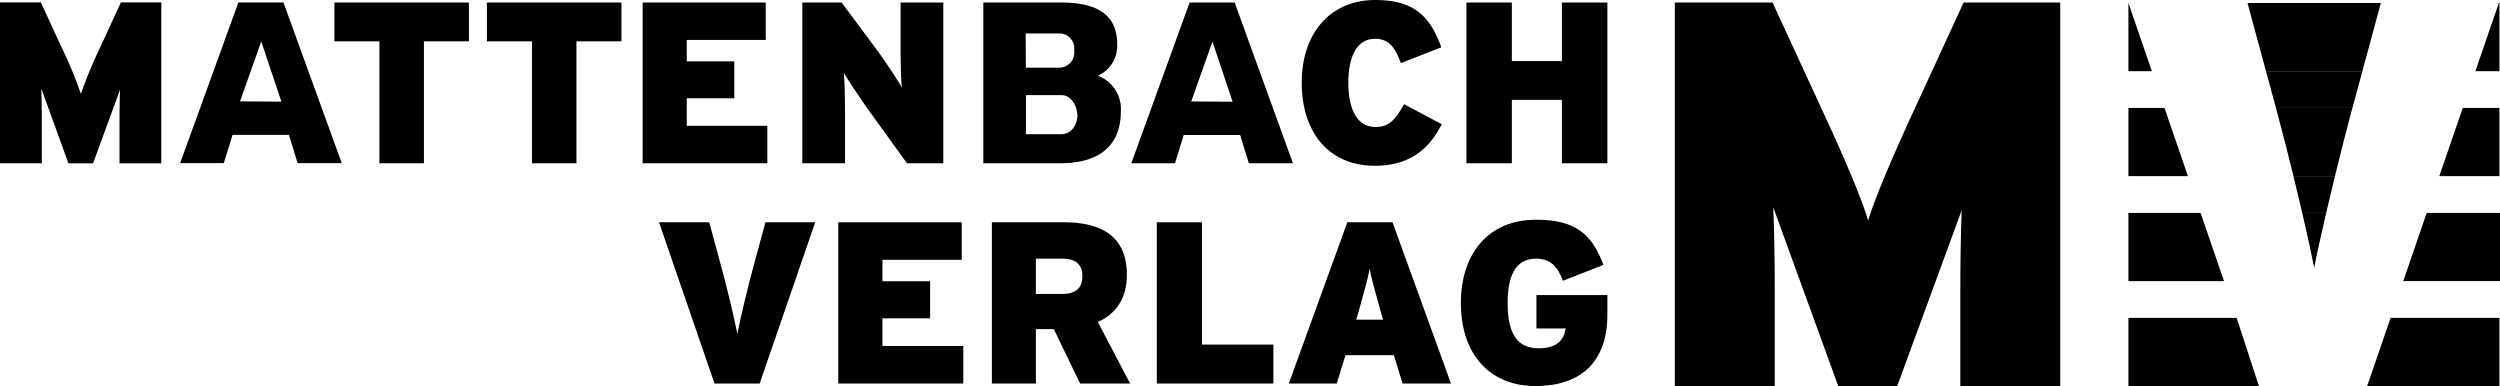
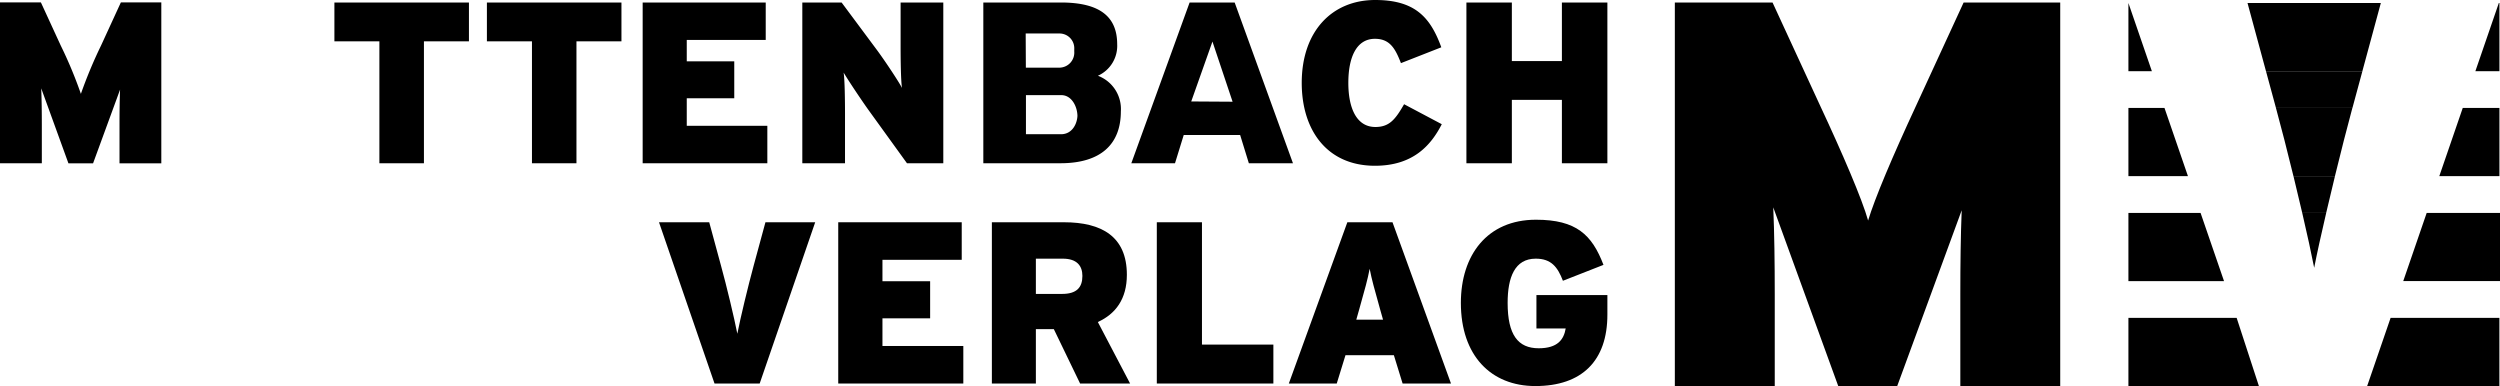
<svg xmlns="http://www.w3.org/2000/svg" width="415.75" height="64.201" viewBox="0 0 415.75 64.201">
  <defs>
    <style>
      .cls-1 {
        clip-path: url(#clip-path);
      }
    </style>
    <clipPath id="clip-path">
      <rect id="Rechteck_141" data-name="Rechteck 141" width="415.75" height="64.201" transform="translate(0 0)" />
    </clipPath>
  </defs>
  <g id="Gruppe_572" data-name="Gruppe 572" transform="translate(0 0)">
    <g id="Gruppe_569" data-name="Gruppe 569">
      <g id="Gruppe_568" data-name="Gruppe 568" class="cls-1">
        <path id="Pfad_512" data-name="Pfad 512" d="M16.815,7.549a76.09,76.09,0,0,0-3.363,8.062A71.246,71.246,0,0,0,10.09,7.549L6.8.4H0v26.75H6.956V20.769c0-2.21-.027-4.257-.1-6.078l4.523,12.467h4.1L19.969,14.9c-.07,1.77-.095,3.746-.095,5.873v6.384h6.952V.4H20.1Z" />
        <path id="Pfad_513" data-name="Pfad 513" d="M267.308,27.147V.418h-7.565v9.74h-8.322V.418h-7.557V27.147h7.557V16.606h8.322V27.147Zm-27.54-6.493L233.5,17.332c-1.448,2.523-2.443,3.786-4.773,3.786-3.2,0-4.5-3.247-4.5-7.334,0-4.24,1.34-7.33,4.425-7.33,2.448,0,3.366,1.563,4.324,4.045l6.713-2.633C237.862,2.825,235.263,0,228.692,0c-7.171,0-12.213,5.192-12.213,13.784,0,7.9,4.237,13.782,12.174,13.782,6.345,0,9.321-3.4,11.115-6.912M204.98,16.916l-6.878-.044,3.529-9.961Zm10.039,10.231L205.325.418h-7.493l-9.693,26.729,7.264,0,1.452-4.7h9.379l1.449,4.7ZM179.185,19.06c0,1.527-.893,3.261-2.725,3.261h-5.845v-6.5h5.878c1.759,0,2.686,1.948,2.686,3.517m-.531-10.775a2.5,2.5,0,0,1-2.476,2.689H170.6l-.028-5.682h5.577a2.454,2.454,0,0,1,2.5,2.591m7.75,10.354a5.914,5.914,0,0,0-3.816-5.918,5.449,5.449,0,0,0,3.205-5.232c0-4.463-2.714-6.948-9.352-6.948H163.527V27.147h12.83c6.716,0,10.041-3.171,10.041-8.631m-29.527,8.631V.418h-7.1V7.712c0,2.175.039,5.726.232,6.912-.572-1.111-2.942-4.659-4.162-6.3L139.96.418h-6.535V27.147h7.1v-8.17c0-2.178-.041-5.729-.231-6.912.689,1.183,2.981,4.62,4.159,6.258l6.376,8.824Zm-29.263,0V20.922h-13.4V16.341h7.9V10.2h-7.9V6.643h13.132V.418H106.875V27.147ZM103.347,6.872V.418H80.972V6.872h7.493V27.147h7.4V6.872Zm-25.362,0V.418H55.611V6.872h7.481V27.147H70.5V6.872Z" />
-         <path id="Pfad_514" data-name="Pfad 514" d="M47.138.405H39.645L29.954,27.133l7.264,0,1.451-4.7h9.38l1.449,4.7,7.336,0ZM39.917,16.858,43.445,6.9,46.795,16.9Z" />
        <path id="Pfad_515" data-name="Pfad 515" d="M318.7,17.456c-4.018,8.652-6.938,15.573-8.033,19.22-1-3.553-4.2-11.023-8.033-19.22L294.775.422h-16.25V64.189h16.616V48.97c0-5.267-.063-10.147-.248-14.488L305.7,64.2h9.807L326.23,34.97c-.168,4.219-.228,8.929-.228,14V64.189h16.613V.422H326.549Z" />
      </g>
    </g>
    <g id="Gruppe_571" data-name="Gruppe 571">
      <g id="Gruppe_570" data-name="Gruppe 570" class="cls-1">
        <path id="Pfad_516" data-name="Pfad 516" d="M382.857,35.408h3.986c.459-1.971.955-4.043,1.461-6.116h-6.9c.505,2.071,1,4.144,1.457,6.116" />
        <path id="Pfad_517" data-name="Pfad 517" d="M378.4,17.607c.031.111.063.233.094.346h12.716c.03-.113.063-.235.093-.346l1.563-5.77H376.833Z" />
        <path id="Pfad_518" data-name="Pfad 518" d="M353.955,11.837h3.9L353.955.5Z" />
        <path id="Pfad_519" data-name="Pfad 519" d="M415.655,11.837V.5h-.1l-3.9,11.339Z" />
        <path id="Pfad_520" data-name="Pfad 520" d="M392.862,11.837,395.933.5H373.762l3.071,11.339Z" />
        <path id="Pfad_521" data-name="Pfad 521" d="M381.4,29.292h6.9c.986-4.036,2.013-8.061,2.9-11.339H378.491c.89,3.254,1.92,7.287,2.909,11.339" />
        <path id="Pfad_522" data-name="Pfad 522" d="M415.655,29.292V17.953h-6.1l-3.9,11.339Z" />
        <path id="Pfad_523" data-name="Pfad 523" d="M353.955,17.953V29.292h9.9l-3.9-11.339Z" />
        <path id="Pfad_524" data-name="Pfad 524" d="M353.955,35.408V46.747h15.9l-3.9-11.339Z" />
        <path id="Pfad_525" data-name="Pfad 525" d="M384.847,44.544c.445-2.3,1.161-5.547,2-9.136h-3.986c.833,3.59,1.546,6.845,1.99,9.136" />
        <path id="Pfad_526" data-name="Pfad 526" d="M415.75,46.746V35.407H403.559l-3.9,11.339Z" />
        <path id="Pfad_527" data-name="Pfad 527" d="M371.955,52.863h-18V64.2h21.7Z" />
        <path id="Pfad_528" data-name="Pfad 528" d="M397.558,52.863l-3.9,11.337h-.1v0h22.091V52.863Z" />
        <path id="Pfad_529" data-name="Pfad 529" d="M126.335,63.78h-7.51l-9.233-26.818h8.352l1.954,7.2c.92,3.332,2.223,8.773,2.72,11.34.5-2.567,1.8-7.968,2.72-11.34l1.955-7.2h8.274Z" />
        <path id="Pfad_530" data-name="Pfad 530" d="M139.4,63.78V36.962h20.535v6.245H146.752V46.77h7.93v6.168h-7.93v4.6H160.2V63.78Z" />
        <path id="Pfad_531" data-name="Pfad 531" d="M179.621,63.78l-4.367-9.041h-2.988V63.78h-7.318V36.962h11.991c6.283,0,10.459,2.376,10.459,8.735,0,4.023-1.877,6.513-4.828,7.854l5.365,10.229Zm-2.873-20.764h-4.482v5.862h4.367c2.413,0,3.37-1.073,3.37-2.989,0-1.686-.918-2.873-3.255-2.873" />
        <path id="Pfad_532" data-name="Pfad 532" d="M192.377,63.78V36.962h7.509V57.305h11.876V63.78Z" />
        <path id="Pfad_533" data-name="Pfad 533" d="M233.253,63.78,231.8,59.067h-8.046L222.3,63.78h-7.969l9.732-26.818h7.509L241.3,63.78ZM229.5,51.4c-.958-3.448-1.38-4.9-1.724-6.7-.346,1.8-.767,3.294-1.725,6.7l-.5,1.762H230Z" />
        <path id="Pfad_534" data-name="Pfad 534" d="M255.317,64.2c-7.356,0-12.375-5.057-12.375-13.83,0-7.931,4.368-13.83,12.49-13.83,6.7,0,9.309,2.49,11.225,7.508l-6.744,2.645c-.88-2.3-1.953-3.678-4.52-3.678-3.486,0-4.674,3.1-4.674,7.355,0,5.326,1.725,7.547,5.172,7.547,3.142,0,4.177-1.456,4.483-3.294h-4.866V49.068h11.8v3.257c0,7.662-4.214,11.876-11.991,11.876" />
      </g>
    </g>
  </g>
</svg>